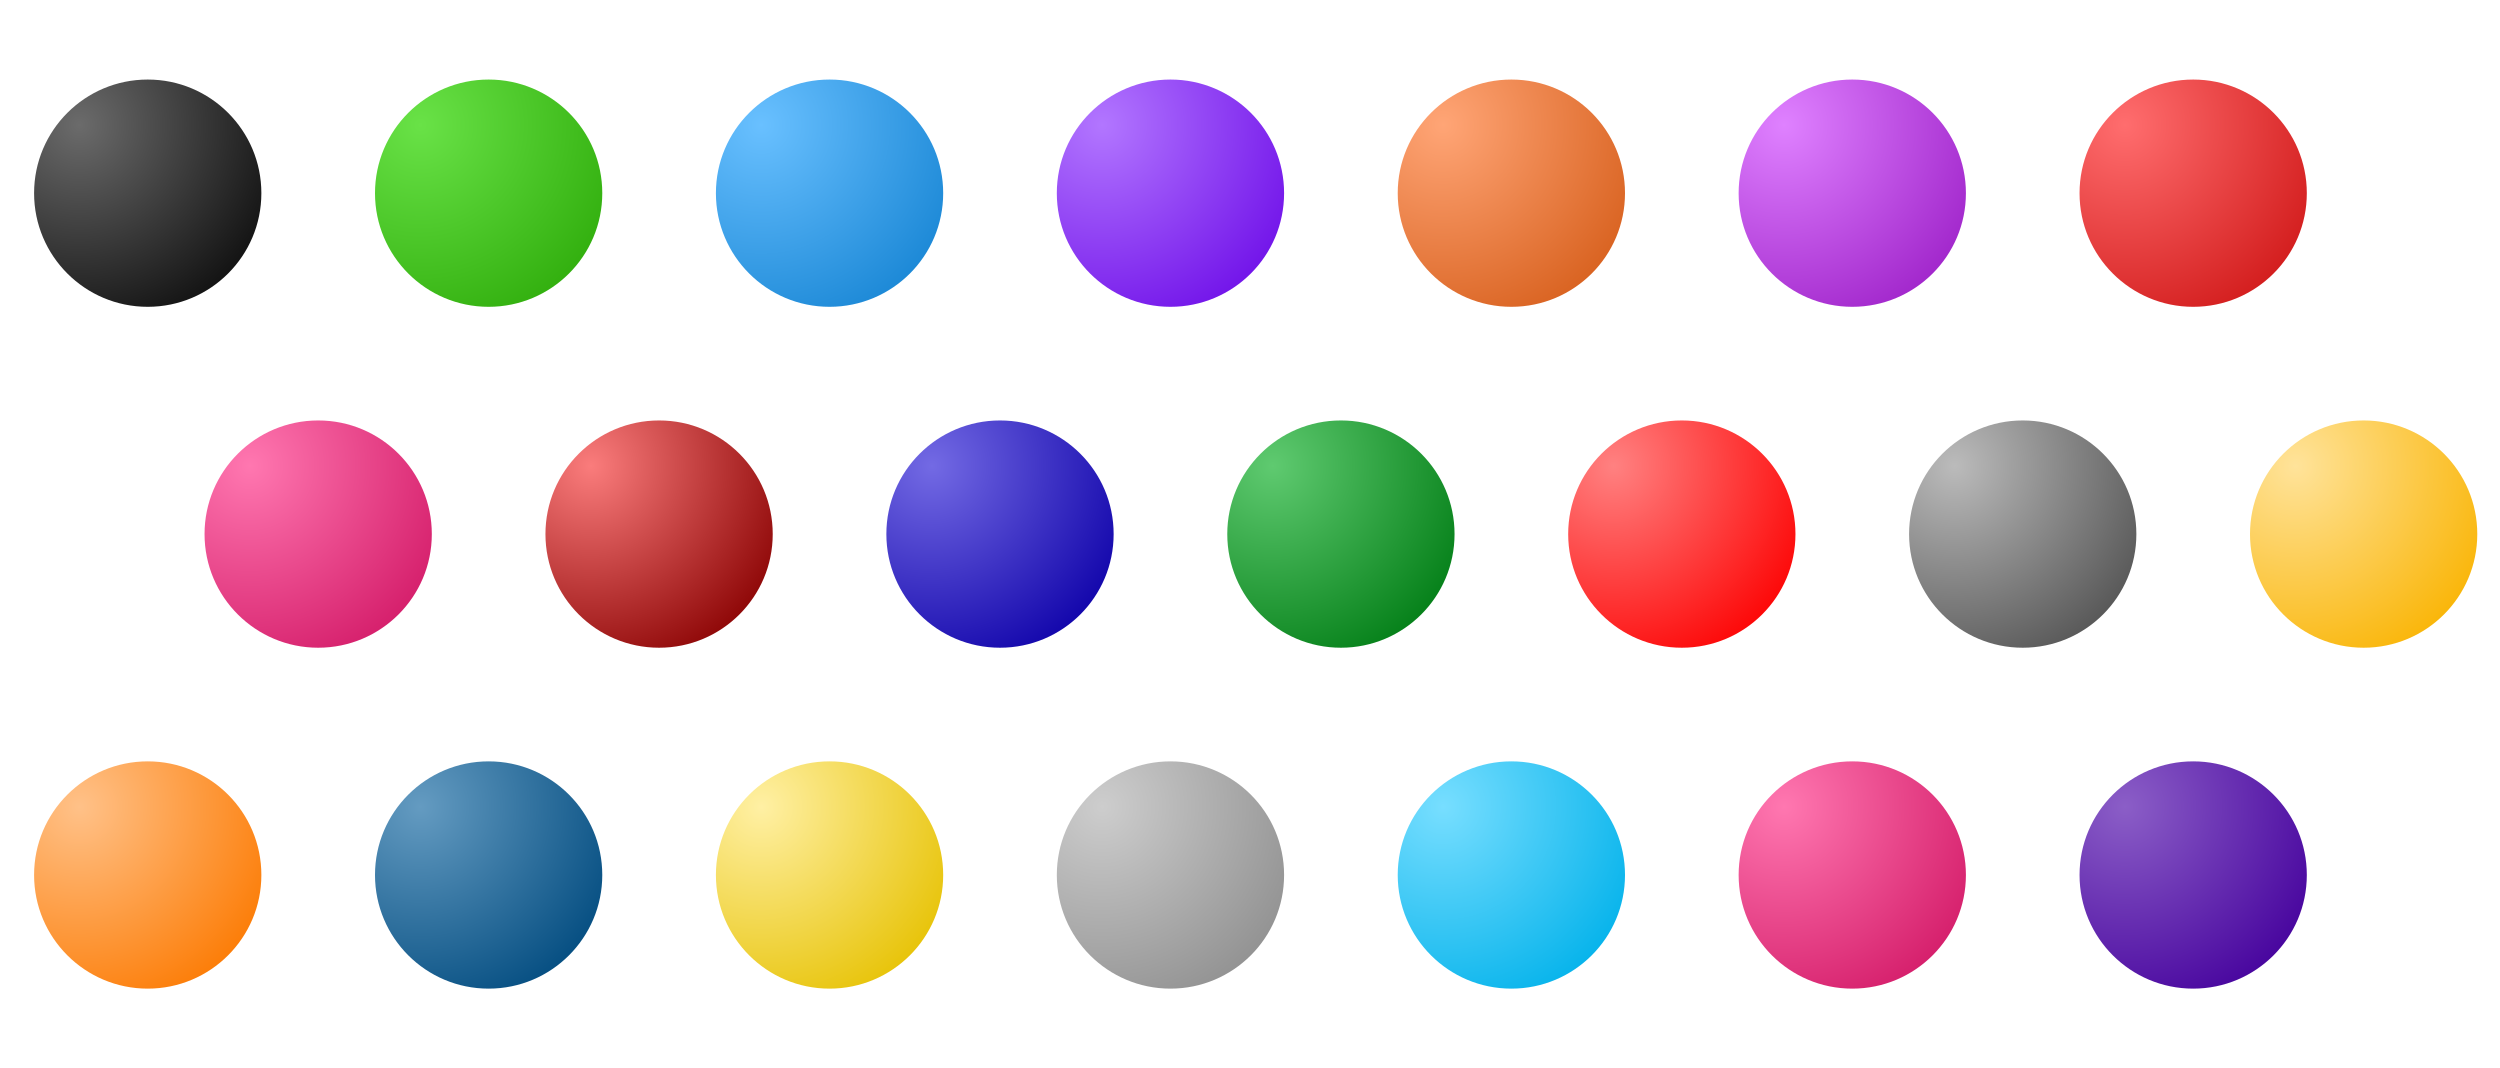
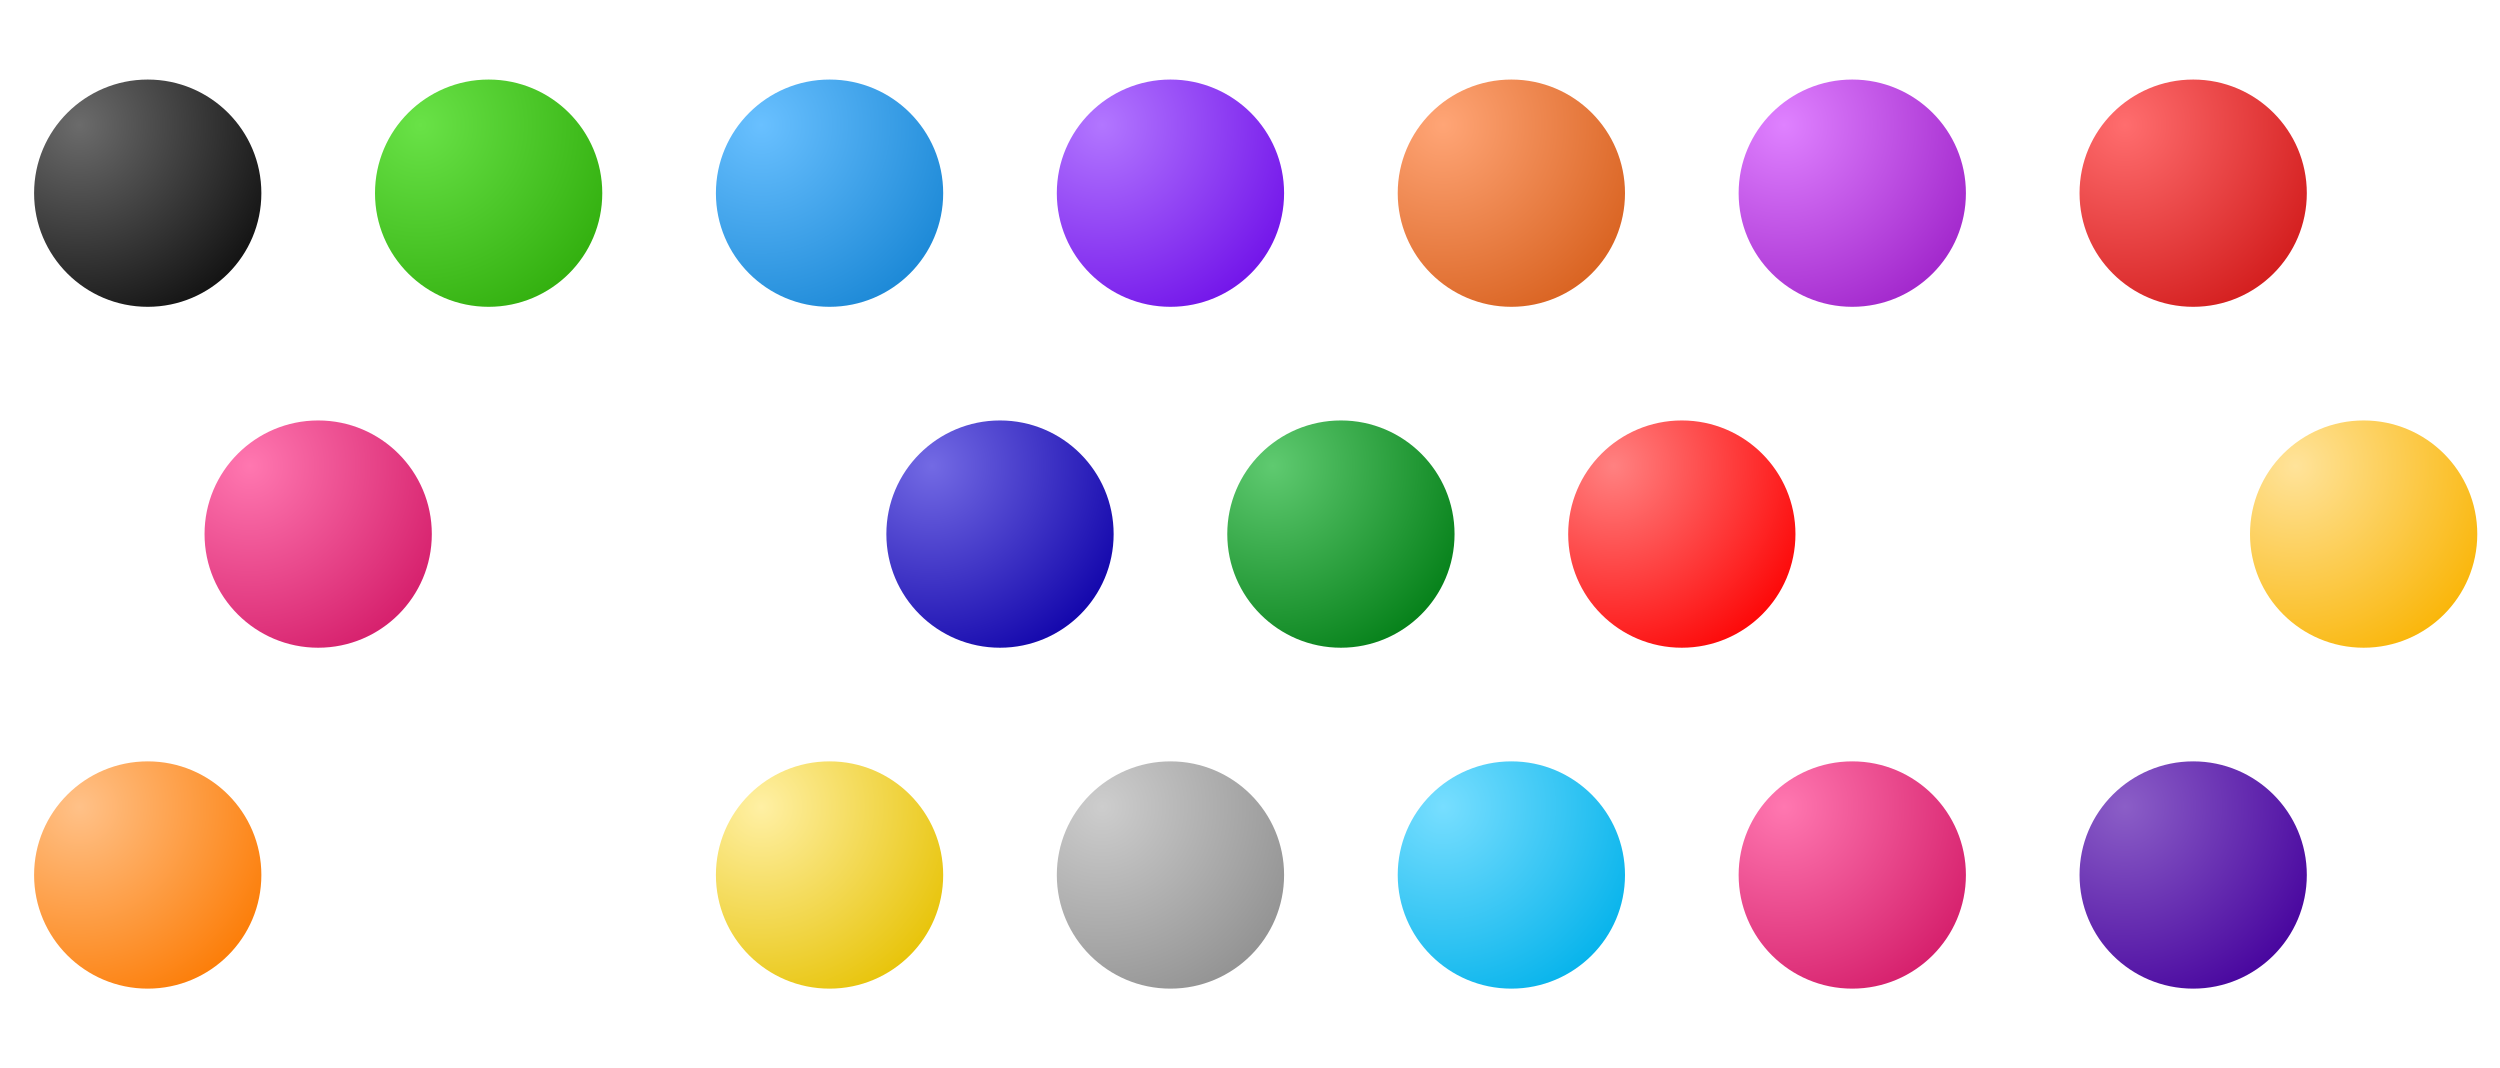
<svg xmlns="http://www.w3.org/2000/svg" width="220" height="94" viewBox="0 0 220 94" fill="none">
  <path d="M0 0H220V94H0V0Z" fill="white" />
  <circle cx="193" cy="77" r="10" fill="url(#paint0_radial_16_58)" />
  <circle cx="163" cy="77" r="10" fill="url(#paint1_radial_16_58)" />
  <circle cx="133" cy="77" r="10" fill="url(#paint2_radial_16_58)" />
  <circle cx="103" cy="77" r="10" fill="url(#paint3_radial_16_58)" />
  <circle cx="73" cy="77" r="10" fill="url(#paint4_radial_16_58)" />
-   <circle cx="43" cy="77" r="10" fill="url(#paint5_radial_16_58)" />
  <circle cx="13" cy="77" r="10" fill="url(#paint6_radial_16_58)" />
  <circle cx="208" cy="47" r="10" fill="url(#paint7_radial_16_58)" />
-   <circle cx="178" cy="47" r="10" fill="url(#paint8_radial_16_58)" />
  <circle cx="148" cy="47" r="10" fill="url(#paint9_radial_16_58)" />
  <circle cx="118" cy="47" r="10" fill="url(#paint10_radial_16_58)" />
  <circle cx="88" cy="47" r="10" fill="url(#paint11_radial_16_58)" />
-   <circle cx="58" cy="47" r="10" fill="url(#paint12_radial_16_58)" />
  <circle cx="28" cy="47" r="10" fill="url(#paint13_radial_16_58)" />
  <circle cx="103" cy="17" r="10" fill="url(#paint14_radial_16_58)" />
  <circle cx="163" cy="17" r="10" fill="url(#paint15_radial_16_58)" />
  <circle cx="133" cy="17" r="10" fill="url(#paint16_radial_16_58)" />
  <circle cx="193" cy="17" r="10" fill="url(#paint17_radial_16_58)" />
  <circle cx="73" cy="17" r="10" fill="url(#paint18_radial_16_58)" />
  <circle cx="43" cy="17" r="10" fill="url(#paint19_radial_16_58)" />
  <circle cx="13" cy="17" r="10" fill="url(#paint20_radial_16_58)" />
  <defs>
    <radialGradient id="paint0_radial_16_58" cx="0" cy="0" r="1" gradientUnits="userSpaceOnUse" gradientTransform="translate(187 71) rotate(45) scale(19.799 19.849)">
      <stop stop-color="#8B5EC7" />
      <stop offset="1" stop-color="#44009C" />
    </radialGradient>
    <radialGradient id="paint1_radial_16_58" cx="0" cy="0" r="1" gradientUnits="userSpaceOnUse" gradientTransform="translate(157 71) rotate(45) scale(19.799 19.849)">
      <stop stop-color="#FF77B0" />
      <stop offset="1" stop-color="#D31A68" />
    </radialGradient>
    <radialGradient id="paint2_radial_16_58" cx="0" cy="0" r="1" gradientUnits="userSpaceOnUse" gradientTransform="translate(127 71) rotate(45) scale(19.799 19.849)">
      <stop stop-color="#77DEFF" />
      <stop offset="1" stop-color="#00B1EA" />
    </radialGradient>
    <radialGradient id="paint3_radial_16_58" cx="0" cy="0" r="1" gradientUnits="userSpaceOnUse" gradientTransform="translate(97 71) rotate(45) scale(19.799 19.849)">
      <stop stop-color="#CDCDCD" />
      <stop offset="1" stop-color="#8F8F8F" />
    </radialGradient>
    <radialGradient id="paint4_radial_16_58" cx="0" cy="0" r="1" gradientUnits="userSpaceOnUse" gradientTransform="translate(67 71) rotate(45) scale(19.799 19.849)">
      <stop stop-color="#FFF0A4" />
      <stop offset="1" stop-color="#E6C100" />
    </radialGradient>
    <radialGradient id="paint5_radial_16_58" cx="0" cy="0" r="1" gradientUnits="userSpaceOnUse" gradientTransform="translate(37 71) rotate(45) scale(19.799 19.849)">
      <stop stop-color="#649BC1" />
      <stop offset="1" stop-color="#004A7E" />
    </radialGradient>
    <radialGradient id="paint6_radial_16_58" cx="0" cy="0" r="1" gradientUnits="userSpaceOnUse" gradientTransform="translate(7 71) rotate(45) scale(19.799 19.849)">
      <stop stop-color="#FFC188" />
      <stop offset="1" stop-color="#FC7900" />
    </radialGradient>
    <radialGradient id="paint7_radial_16_58" cx="0" cy="0" r="1" gradientUnits="userSpaceOnUse" gradientTransform="translate(202 41) rotate(45) scale(19.799 19.849)">
      <stop stop-color="#FFE39A" />
      <stop offset="1" stop-color="#F9B300" />
    </radialGradient>
    <radialGradient id="paint8_radial_16_58" cx="0" cy="0" r="1" gradientUnits="userSpaceOnUse" gradientTransform="translate(172 41) rotate(45) scale(19.799 19.849)">
      <stop stop-color="#BBBBBB" />
      <stop offset="1" stop-color="#525252" />
    </radialGradient>
    <radialGradient id="paint9_radial_16_58" cx="0" cy="0" r="1" gradientUnits="userSpaceOnUse" gradientTransform="translate(142 41) rotate(45) scale(19.799 19.849)">
      <stop stop-color="#FF8181" />
      <stop offset="1" stop-color="#FD0000" />
    </radialGradient>
    <radialGradient id="paint10_radial_16_58" cx="0" cy="0" r="1" gradientUnits="userSpaceOnUse" gradientTransform="translate(112 41) rotate(45) scale(19.799 19.849)">
      <stop stop-color="#5FCA70" />
      <stop offset="1" stop-color="#007C14" />
    </radialGradient>
    <radialGradient id="paint11_radial_16_58" cx="0" cy="0" r="1" gradientUnits="userSpaceOnUse" gradientTransform="translate(82 41) rotate(45) scale(19.799 19.849)">
      <stop stop-color="#736AE4" />
      <stop offset="1" stop-color="#0D00A8" />
    </radialGradient>
    <radialGradient id="paint12_radial_16_58" cx="0" cy="0" r="1" gradientUnits="userSpaceOnUse" gradientTransform="translate(52 41) rotate(45) scale(19.799 19.849)">
      <stop stop-color="#FA7C7C" />
      <stop offset="1" stop-color="#880000" />
    </radialGradient>
    <radialGradient id="paint13_radial_16_58" cx="0" cy="0" r="1" gradientUnits="userSpaceOnUse" gradientTransform="translate(22 41) rotate(45) scale(19.799 19.849)">
      <stop stop-color="#FF77B0" />
      <stop offset="1" stop-color="#D31A68" />
    </radialGradient>
    <radialGradient id="paint14_radial_16_58" cx="0" cy="0" r="1" gradientUnits="userSpaceOnUse" gradientTransform="translate(97 11) rotate(45) scale(22.627)">
      <stop stop-color="#B276FF" />
      <stop offset="1" stop-color="#6500E5" />
    </radialGradient>
    <radialGradient id="paint15_radial_16_58" cx="0" cy="0" r="1" gradientUnits="userSpaceOnUse" gradientTransform="translate(157 11) rotate(45) scale(22.627)">
      <stop stop-color="#DF81FF" />
      <stop offset="1" stop-color="#9514C1" />
    </radialGradient>
    <radialGradient id="paint16_radial_16_58" cx="0" cy="0" r="1" gradientUnits="userSpaceOnUse" gradientTransform="translate(127 11) rotate(45) scale(22.627)">
      <stop stop-color="#FFA576" />
      <stop offset="1" stop-color="#D1550F" />
    </radialGradient>
    <radialGradient id="paint17_radial_16_58" cx="0" cy="0" r="1" gradientUnits="userSpaceOnUse" gradientTransform="translate(187 11) rotate(45) scale(22.627)">
      <stop stop-color="#FF6D6E" />
      <stop offset="1" stop-color="#CA0D0D" />
    </radialGradient>
    <radialGradient id="paint18_radial_16_58" cx="0" cy="0" r="1" gradientUnits="userSpaceOnUse" gradientTransform="translate(67 11) rotate(45) scale(22.627)">
      <stop stop-color="#69C0FF" />
      <stop offset="1" stop-color="#0C7DCE" />
    </radialGradient>
    <radialGradient id="paint19_radial_16_58" cx="0" cy="0" r="1" gradientUnits="userSpaceOnUse" gradientTransform="translate(37 11) rotate(45) scale(22.627)">
      <stop stop-color="#69E247" />
      <stop offset="1" stop-color="#27A503" />
    </radialGradient>
    <radialGradient id="paint20_radial_16_58" cx="0" cy="0" r="1" gradientUnits="userSpaceOnUse" gradientTransform="translate(7 11) rotate(45) scale(22.627)">
      <stop stop-color="#6B6B6B" />
      <stop offset="1" />
    </radialGradient>
  </defs>
</svg>